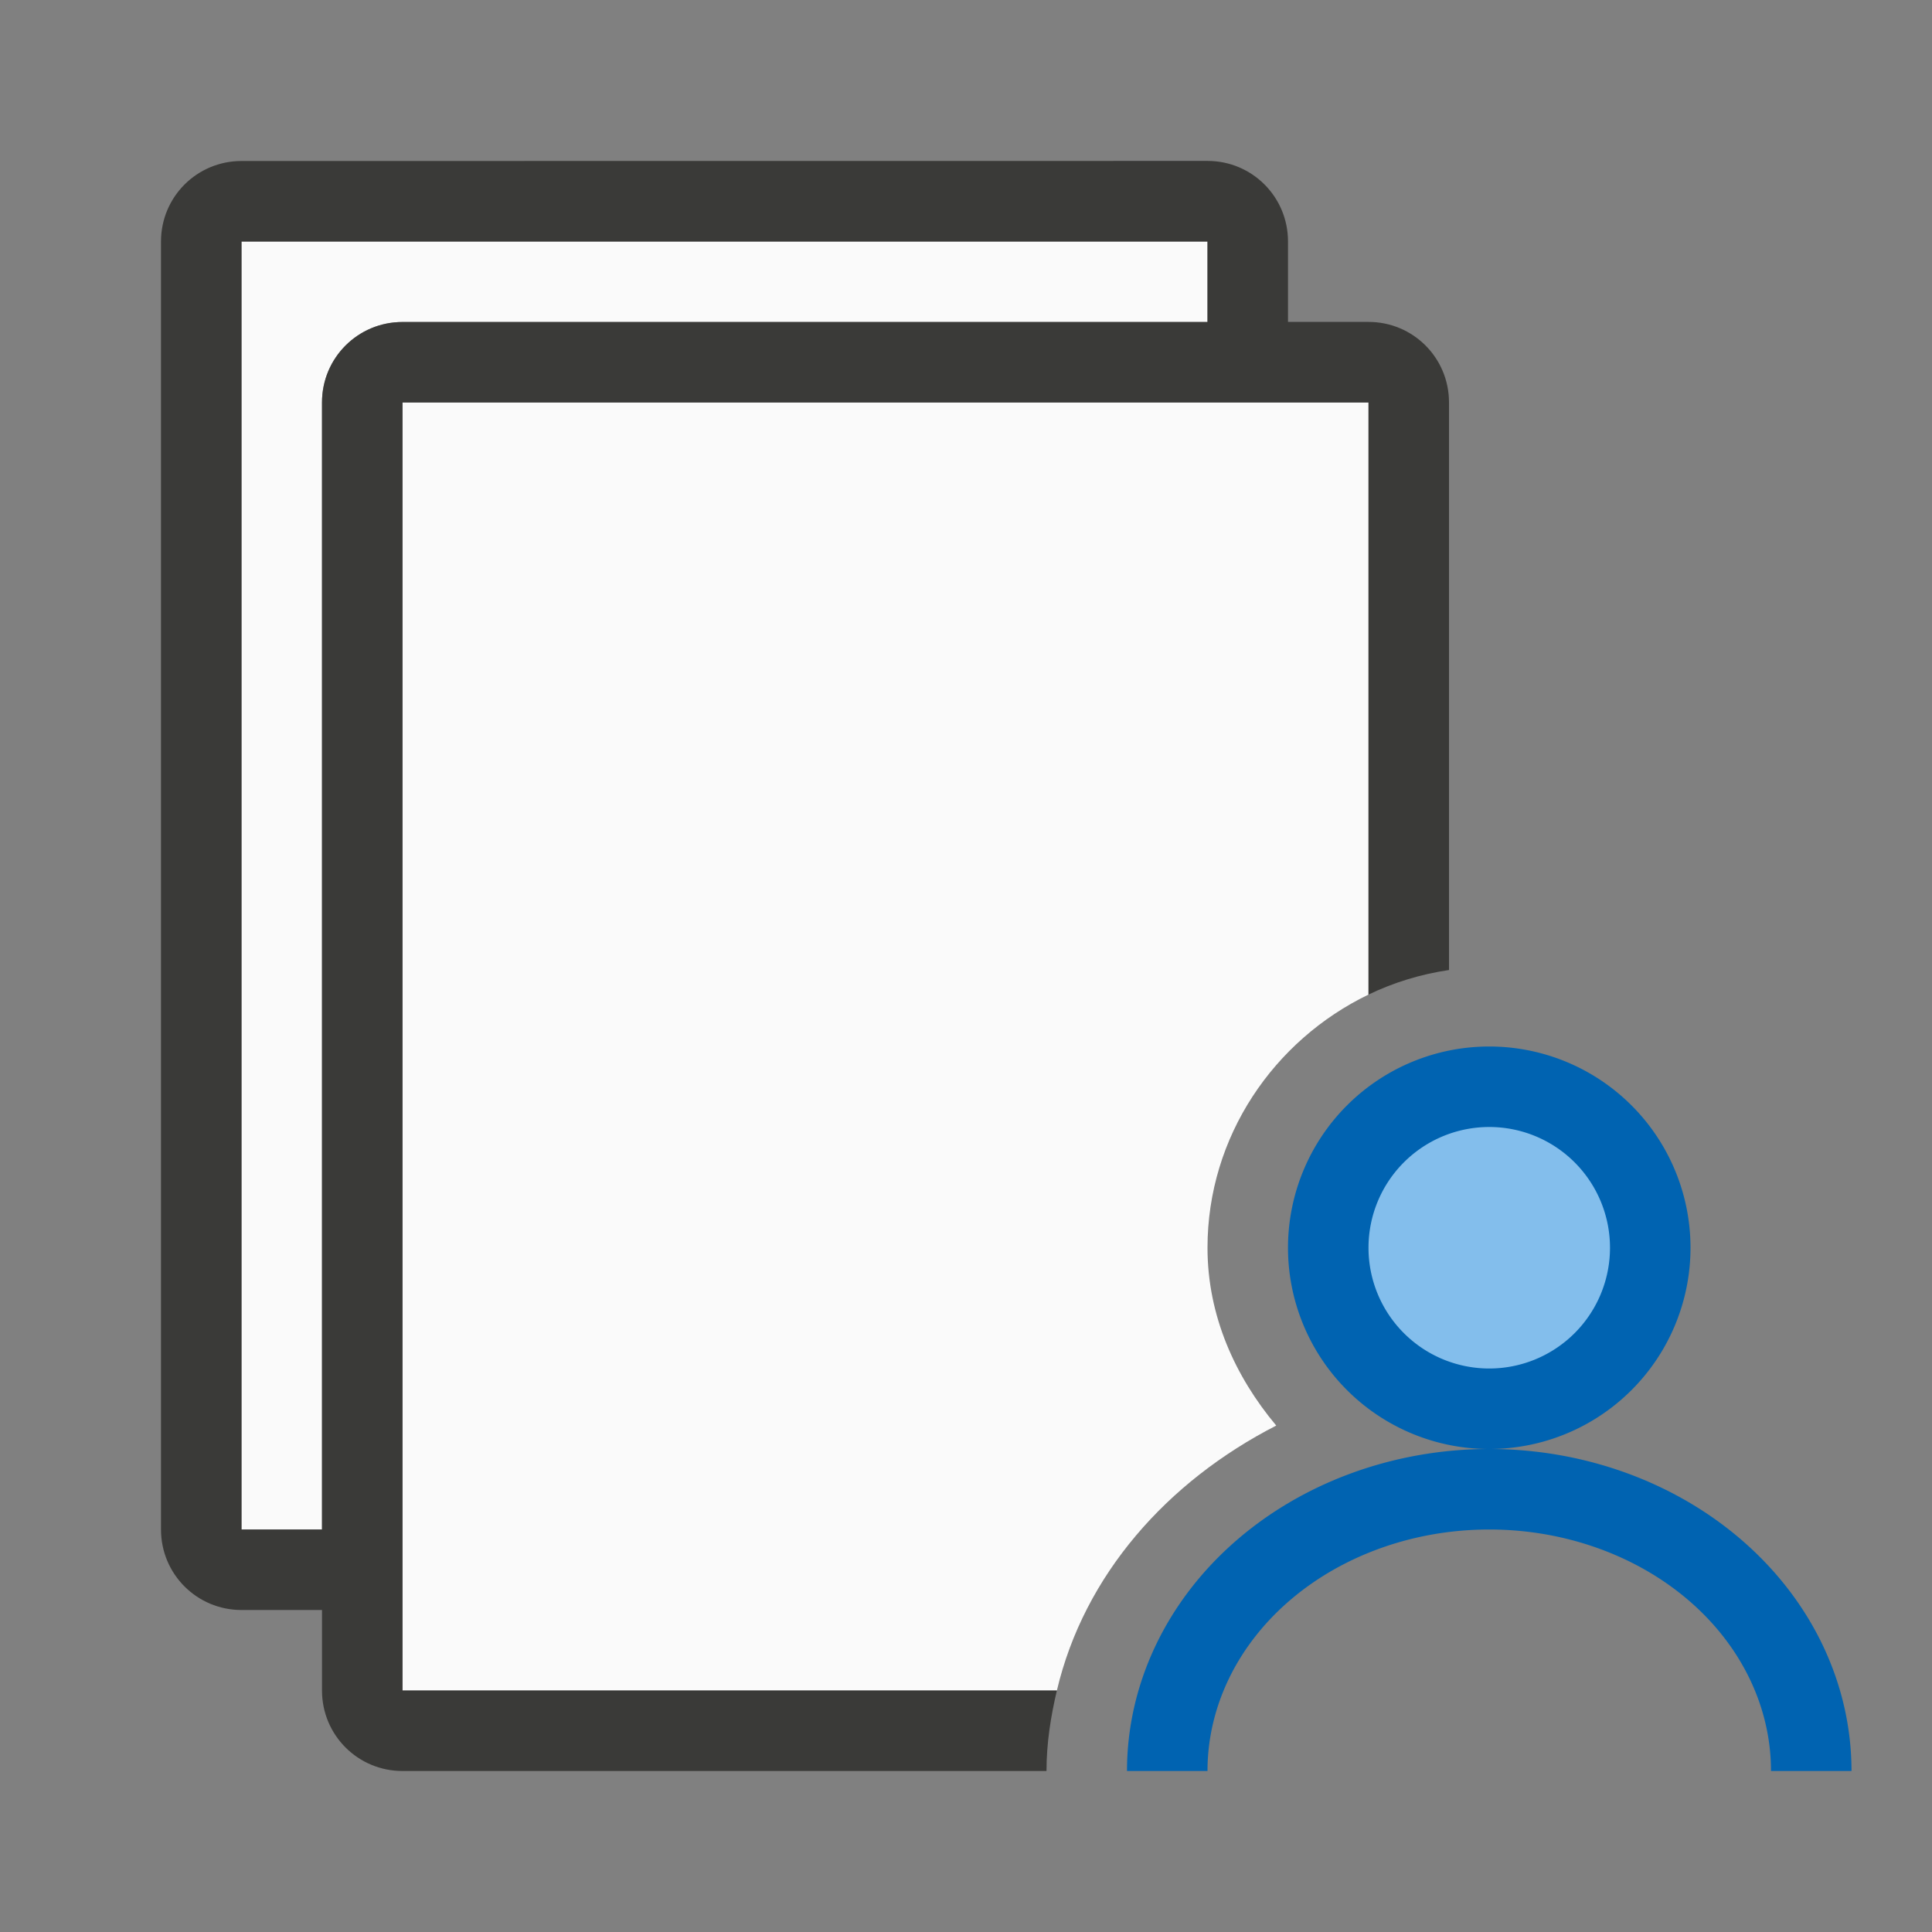
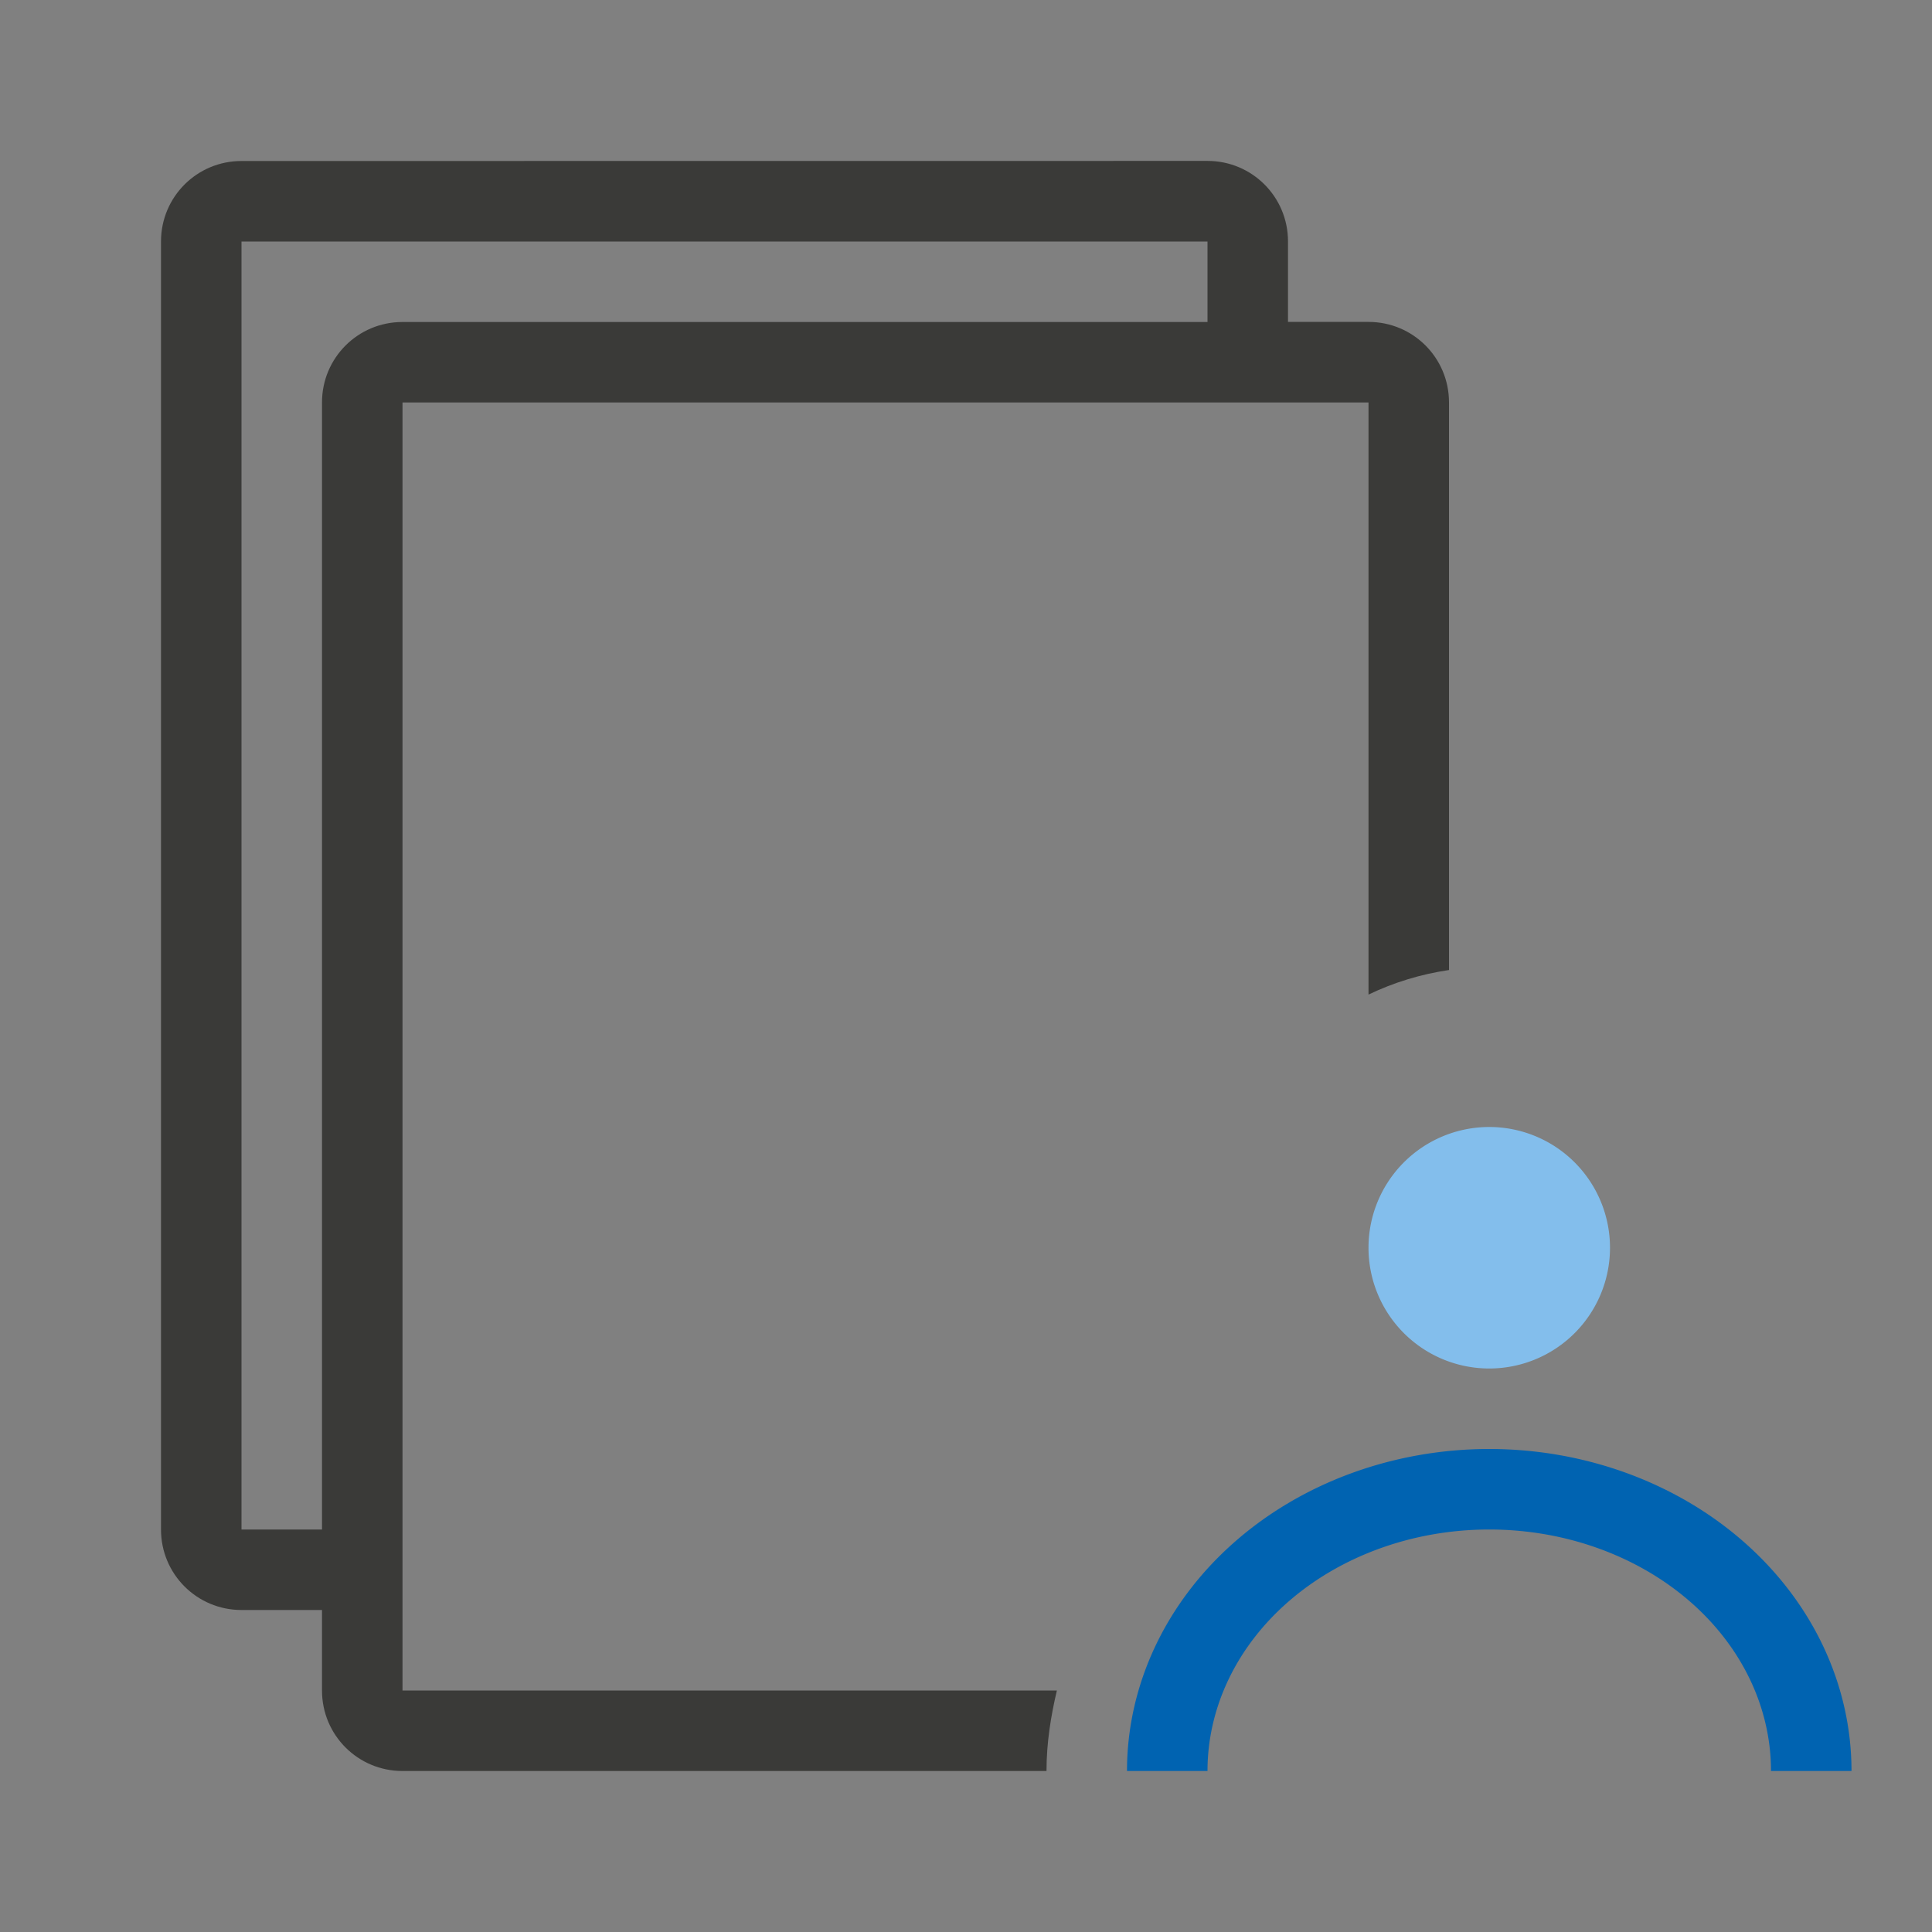
<svg xmlns="http://www.w3.org/2000/svg" viewBox="0 0 24 24">
  <rect x="0" y="0" width="24" height="24" fill="#808080" stroke="none" />
-   <path d="m3 3v16h1v-14c0-.554.446-1 1-1h10v-1zm2 2v16h8.129c.338-1.435 1.371-2.598 2.725-3.291-.509-.608-.854-1.361-.854-2.209 0-1.383.825-2.578 2-3.145v-7.355z" fill="#fafafa" />
  <path d="m3 2c-.554 0-1 .446-1 1v16c0 .554.446 1 1 1h1v1c0 .554.446 1 1 1h8c0-.348.053-.678.129-1h-8.129v-1-1-10-4h12v7.355c.312-.15.647-.253 1-.305v-7.051c0-.554-.446-1-1-1h-1v-1c0-.554-.446-1-1-1zm0 1h12v1h-10c-.554 0-1 .446-1 1v14h-1z" fill="#3a3a38" />
  <g fill="#0063b1">
-     <path d="m21 15.5a2.5 2.5 0 0 1 -2.5 2.5 2.5 2.5 0 0 1 -2.5-2.5 2.5 2.5 0 0 1 2.5-2.5 2.5 2.5 0 0 1 2.5 2.5z" fill="#0063b1" />
    <path d="m18.5 18a4.5 4 0 0 0 -4.5 4h1a3.5 3 0 0 1 3.5-3 3.5 3 0 0 1 3.5 3h1a4.5 4 0 0 0 -4.5-4z" fill="#0063b1" />
    <path d="m20 15.5a1.5 1.5 0 0 1 -1.5 1.5 1.5 1.5 0 0 1 -1.5-1.5 1.5 1.5 0 0 1 1.5-1.5 1.5 1.5 0 0 1 1.5 1.5z" fill="#83beec" />
  </g>
</svg>